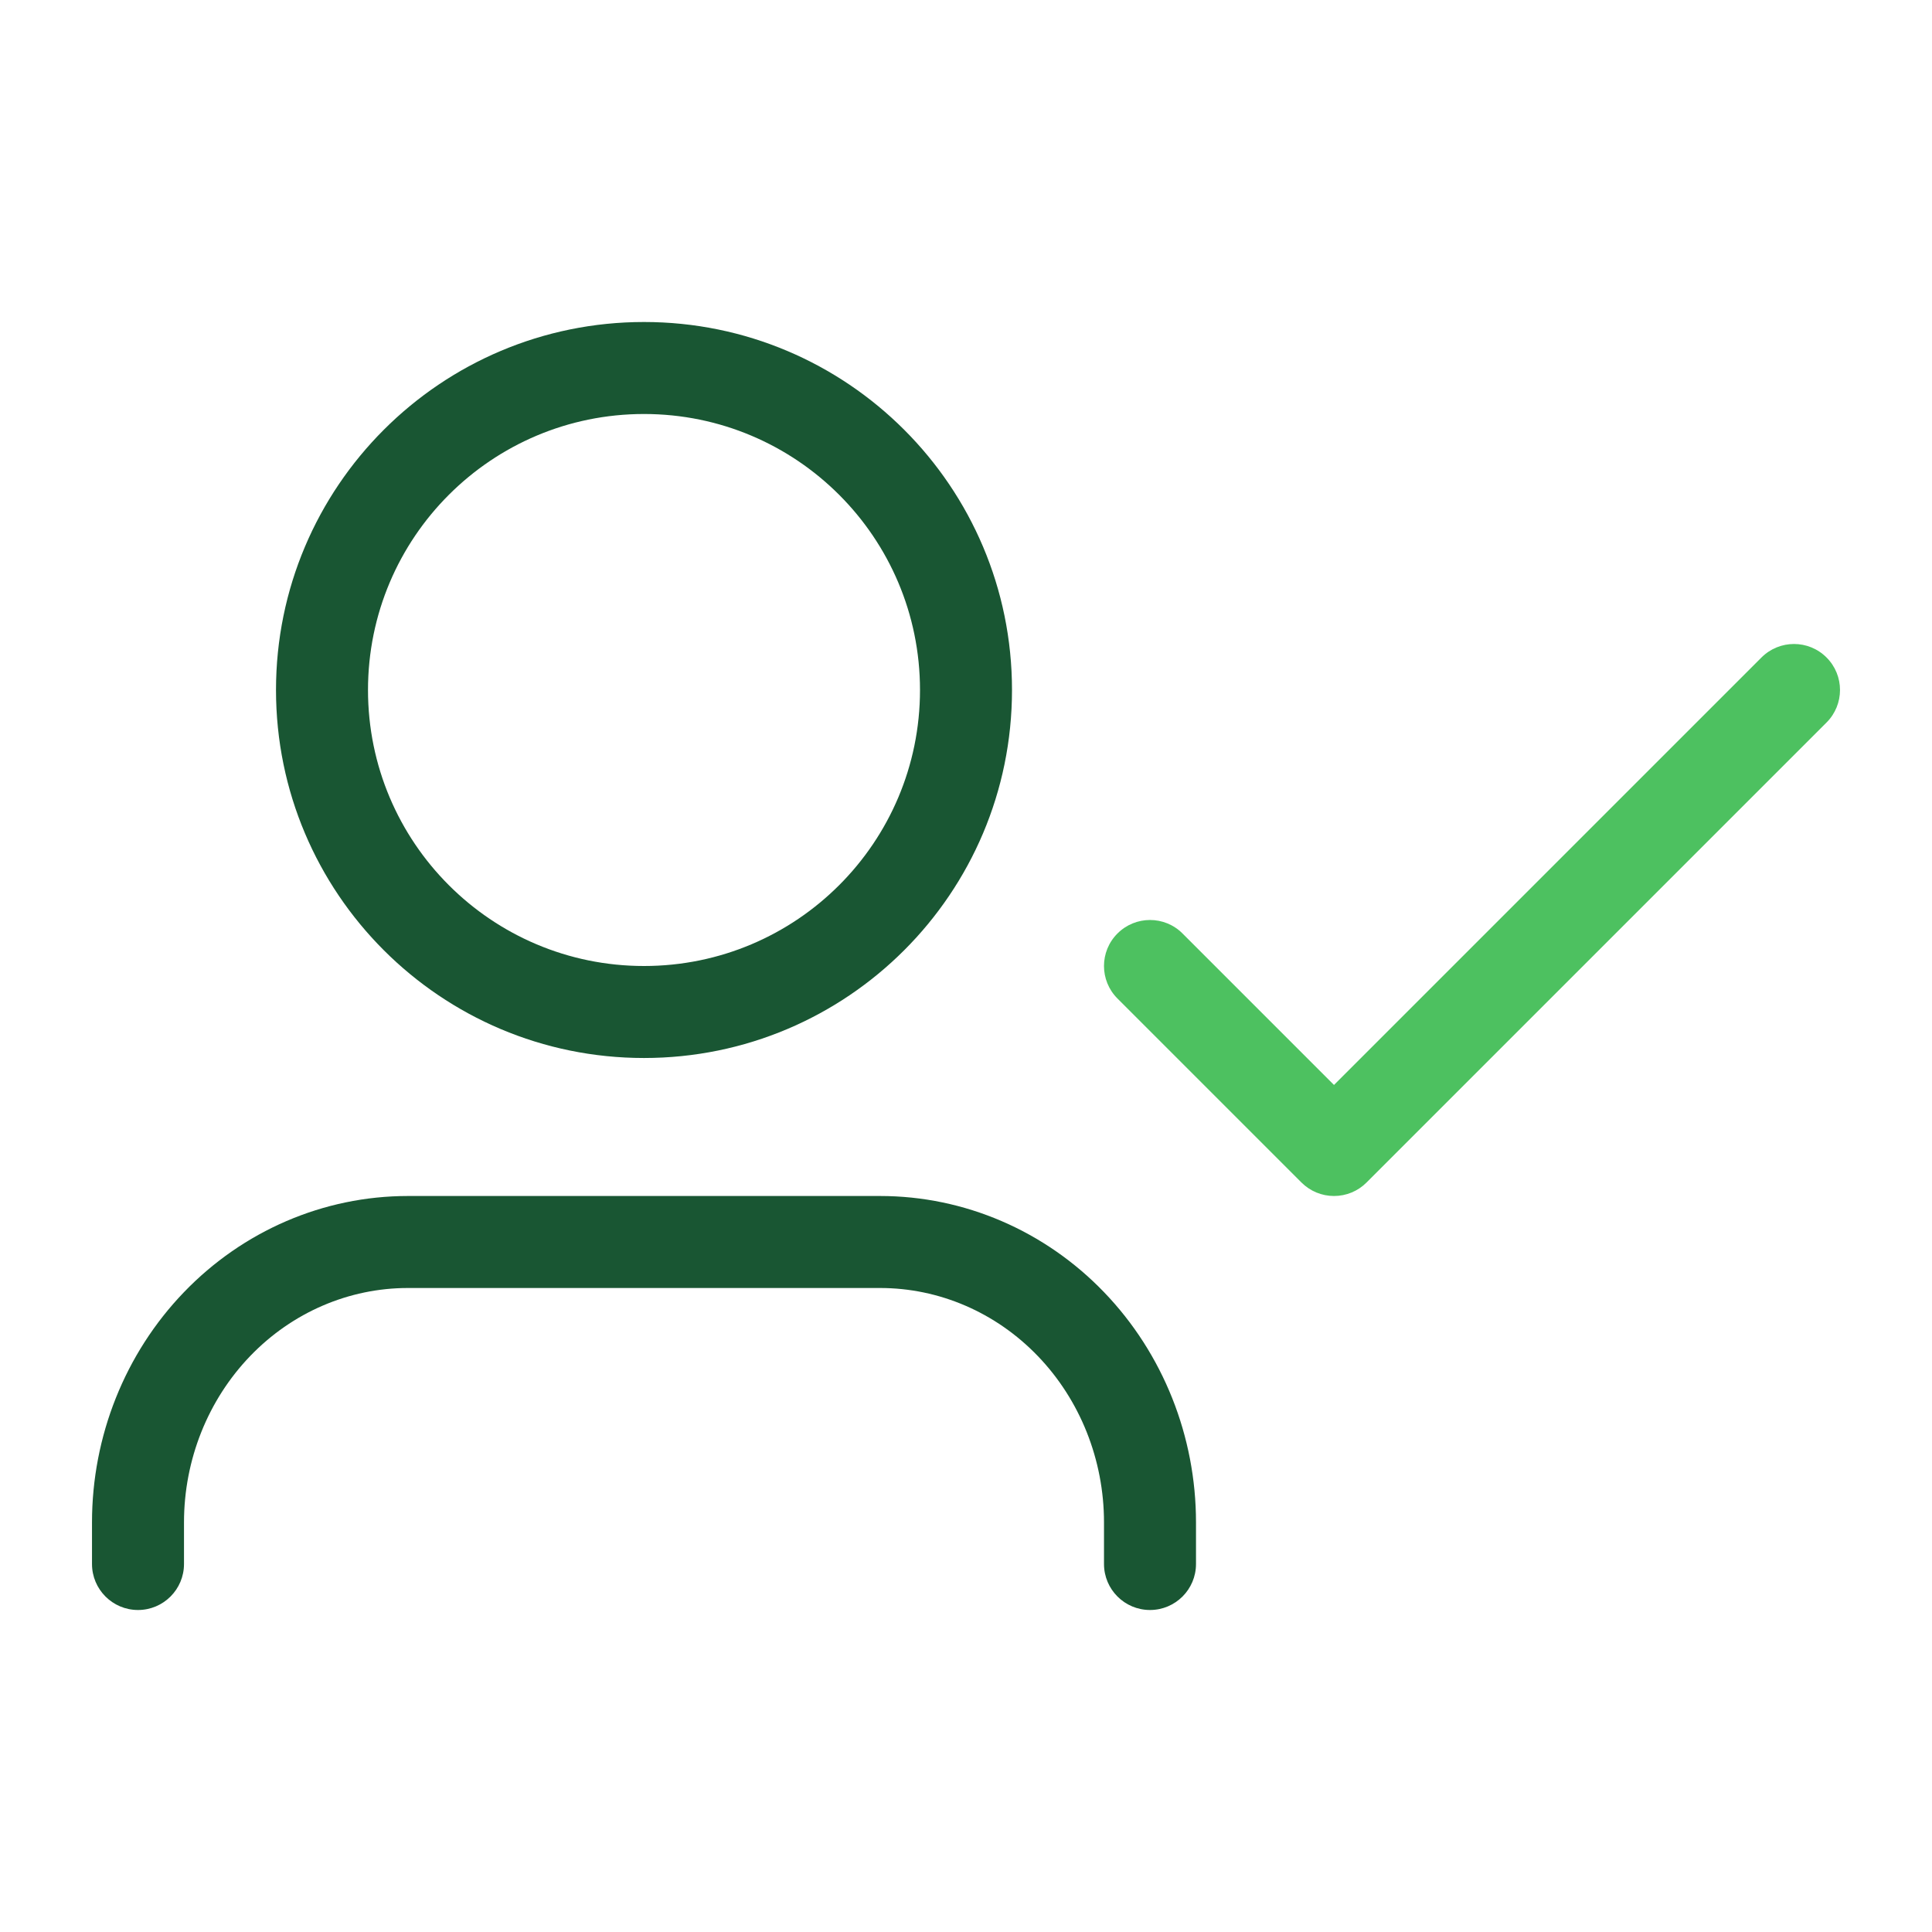
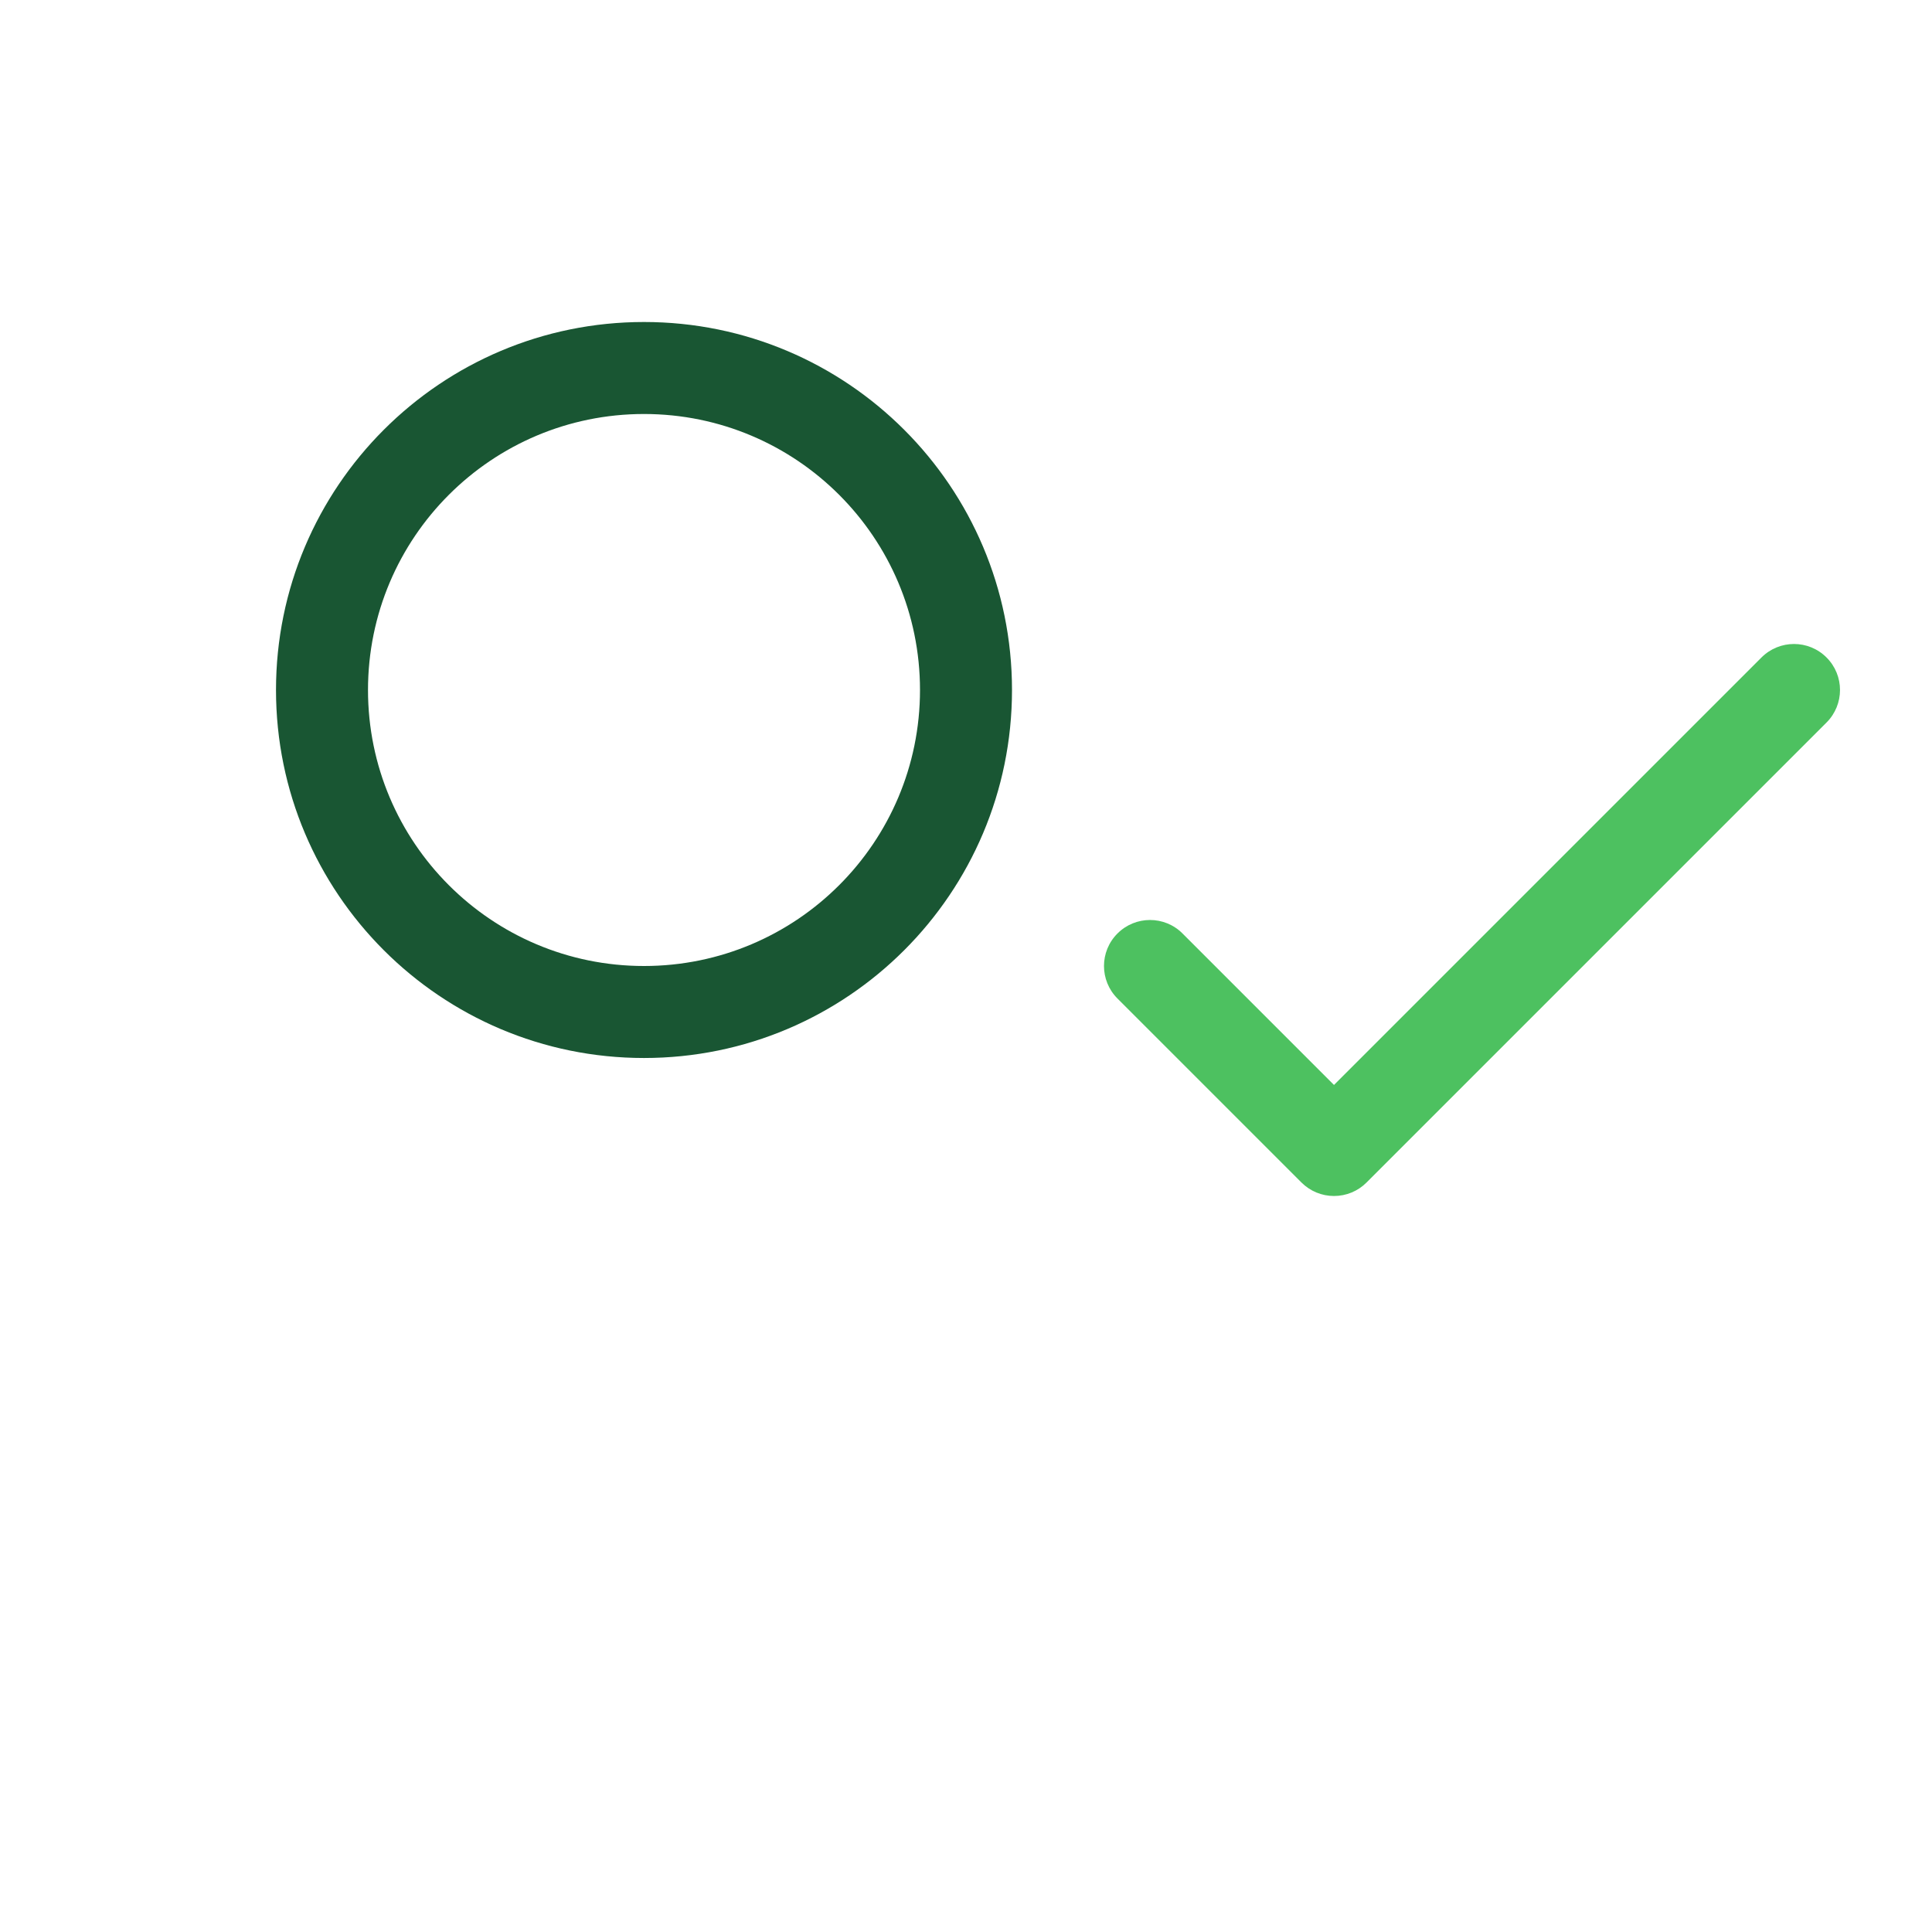
<svg xmlns="http://www.w3.org/2000/svg" width="42" height="42" viewBox="0 0 42 42" fill="none">
-   <path fill-rule="evenodd" clip-rule="evenodd" d="M3.998 28.092C5.282 26.757 7.033 26 8.867 26H19.133C20.967 26 22.718 26.757 24.002 28.092C25.285 29.425 26 31.226 26 33.095V34C26 34.552 25.552 35 25 35C24.448 35 24 34.552 24 34V33.095C24 31.732 23.478 30.432 22.561 29.479C21.645 28.527 20.412 28 19.133 28H8.867C7.589 28 6.355 28.527 5.439 29.479C4.522 30.432 4 31.732 4 33.095V34C4 34.552 3.552 35 3 35C2.448 35 2 34.552 2 34V33.095C2 31.226 2.715 29.425 3.998 28.092Z" fill="#195633" />
  <path fill-rule="evenodd" clip-rule="evenodd" d="M14 9C10.686 9 8 11.686 8 15C8 18.314 10.686 21 14 21C17.314 21 20 18.314 20 15C20 11.686 17.314 9 14 9ZM6 15C6 10.582 9.582 7 14 7C18.418 7 22 10.582 22 15C22 19.418 18.418 23 14 23C9.582 23 6 19.418 6 15Z" fill="#195633" />
  <path fill-rule="evenodd" clip-rule="evenodd" d="M24.293 20.293C24.684 19.902 25.317 19.902 25.707 20.293L29 23.586L38.293 14.293C38.684 13.902 39.317 13.902 39.707 14.293C40.098 14.683 40.098 15.316 39.707 15.707L29.707 25.707C29.52 25.895 29.265 26 29 26C28.735 26 28.481 25.895 28.293 25.707L24.293 21.707C23.902 21.317 23.902 20.683 24.293 20.293Z" fill="#4DC160" />
</svg>